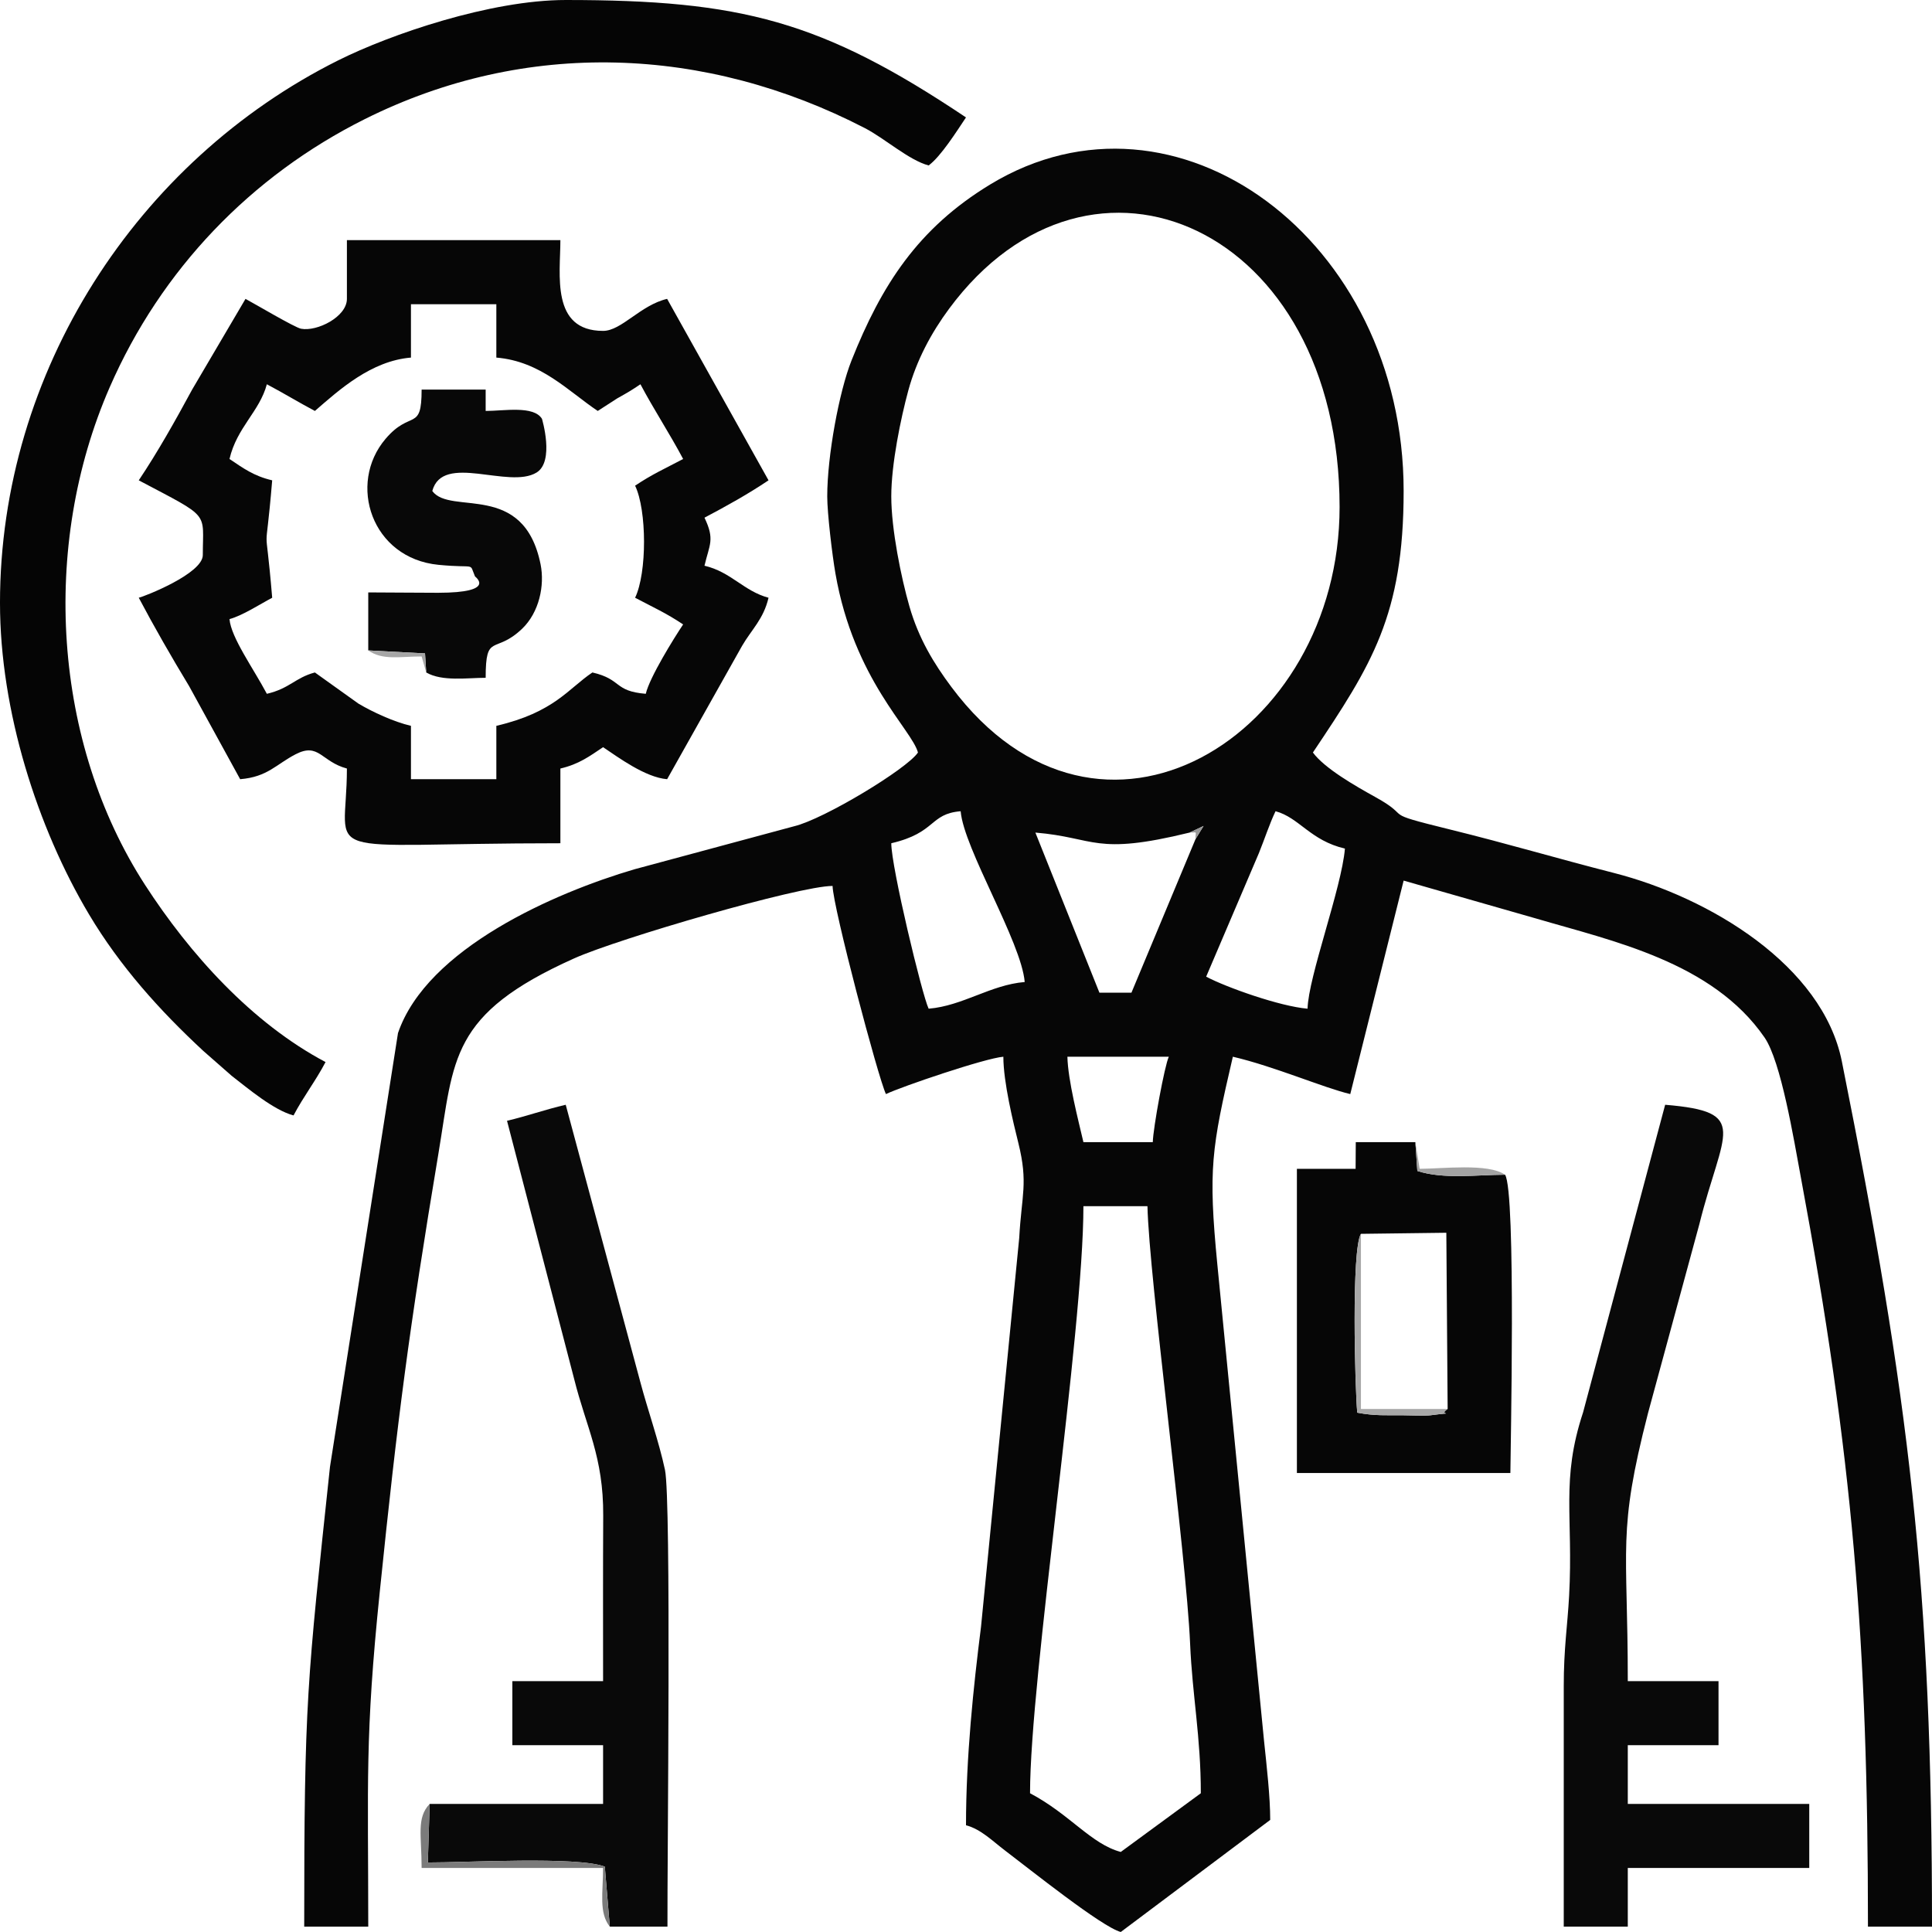
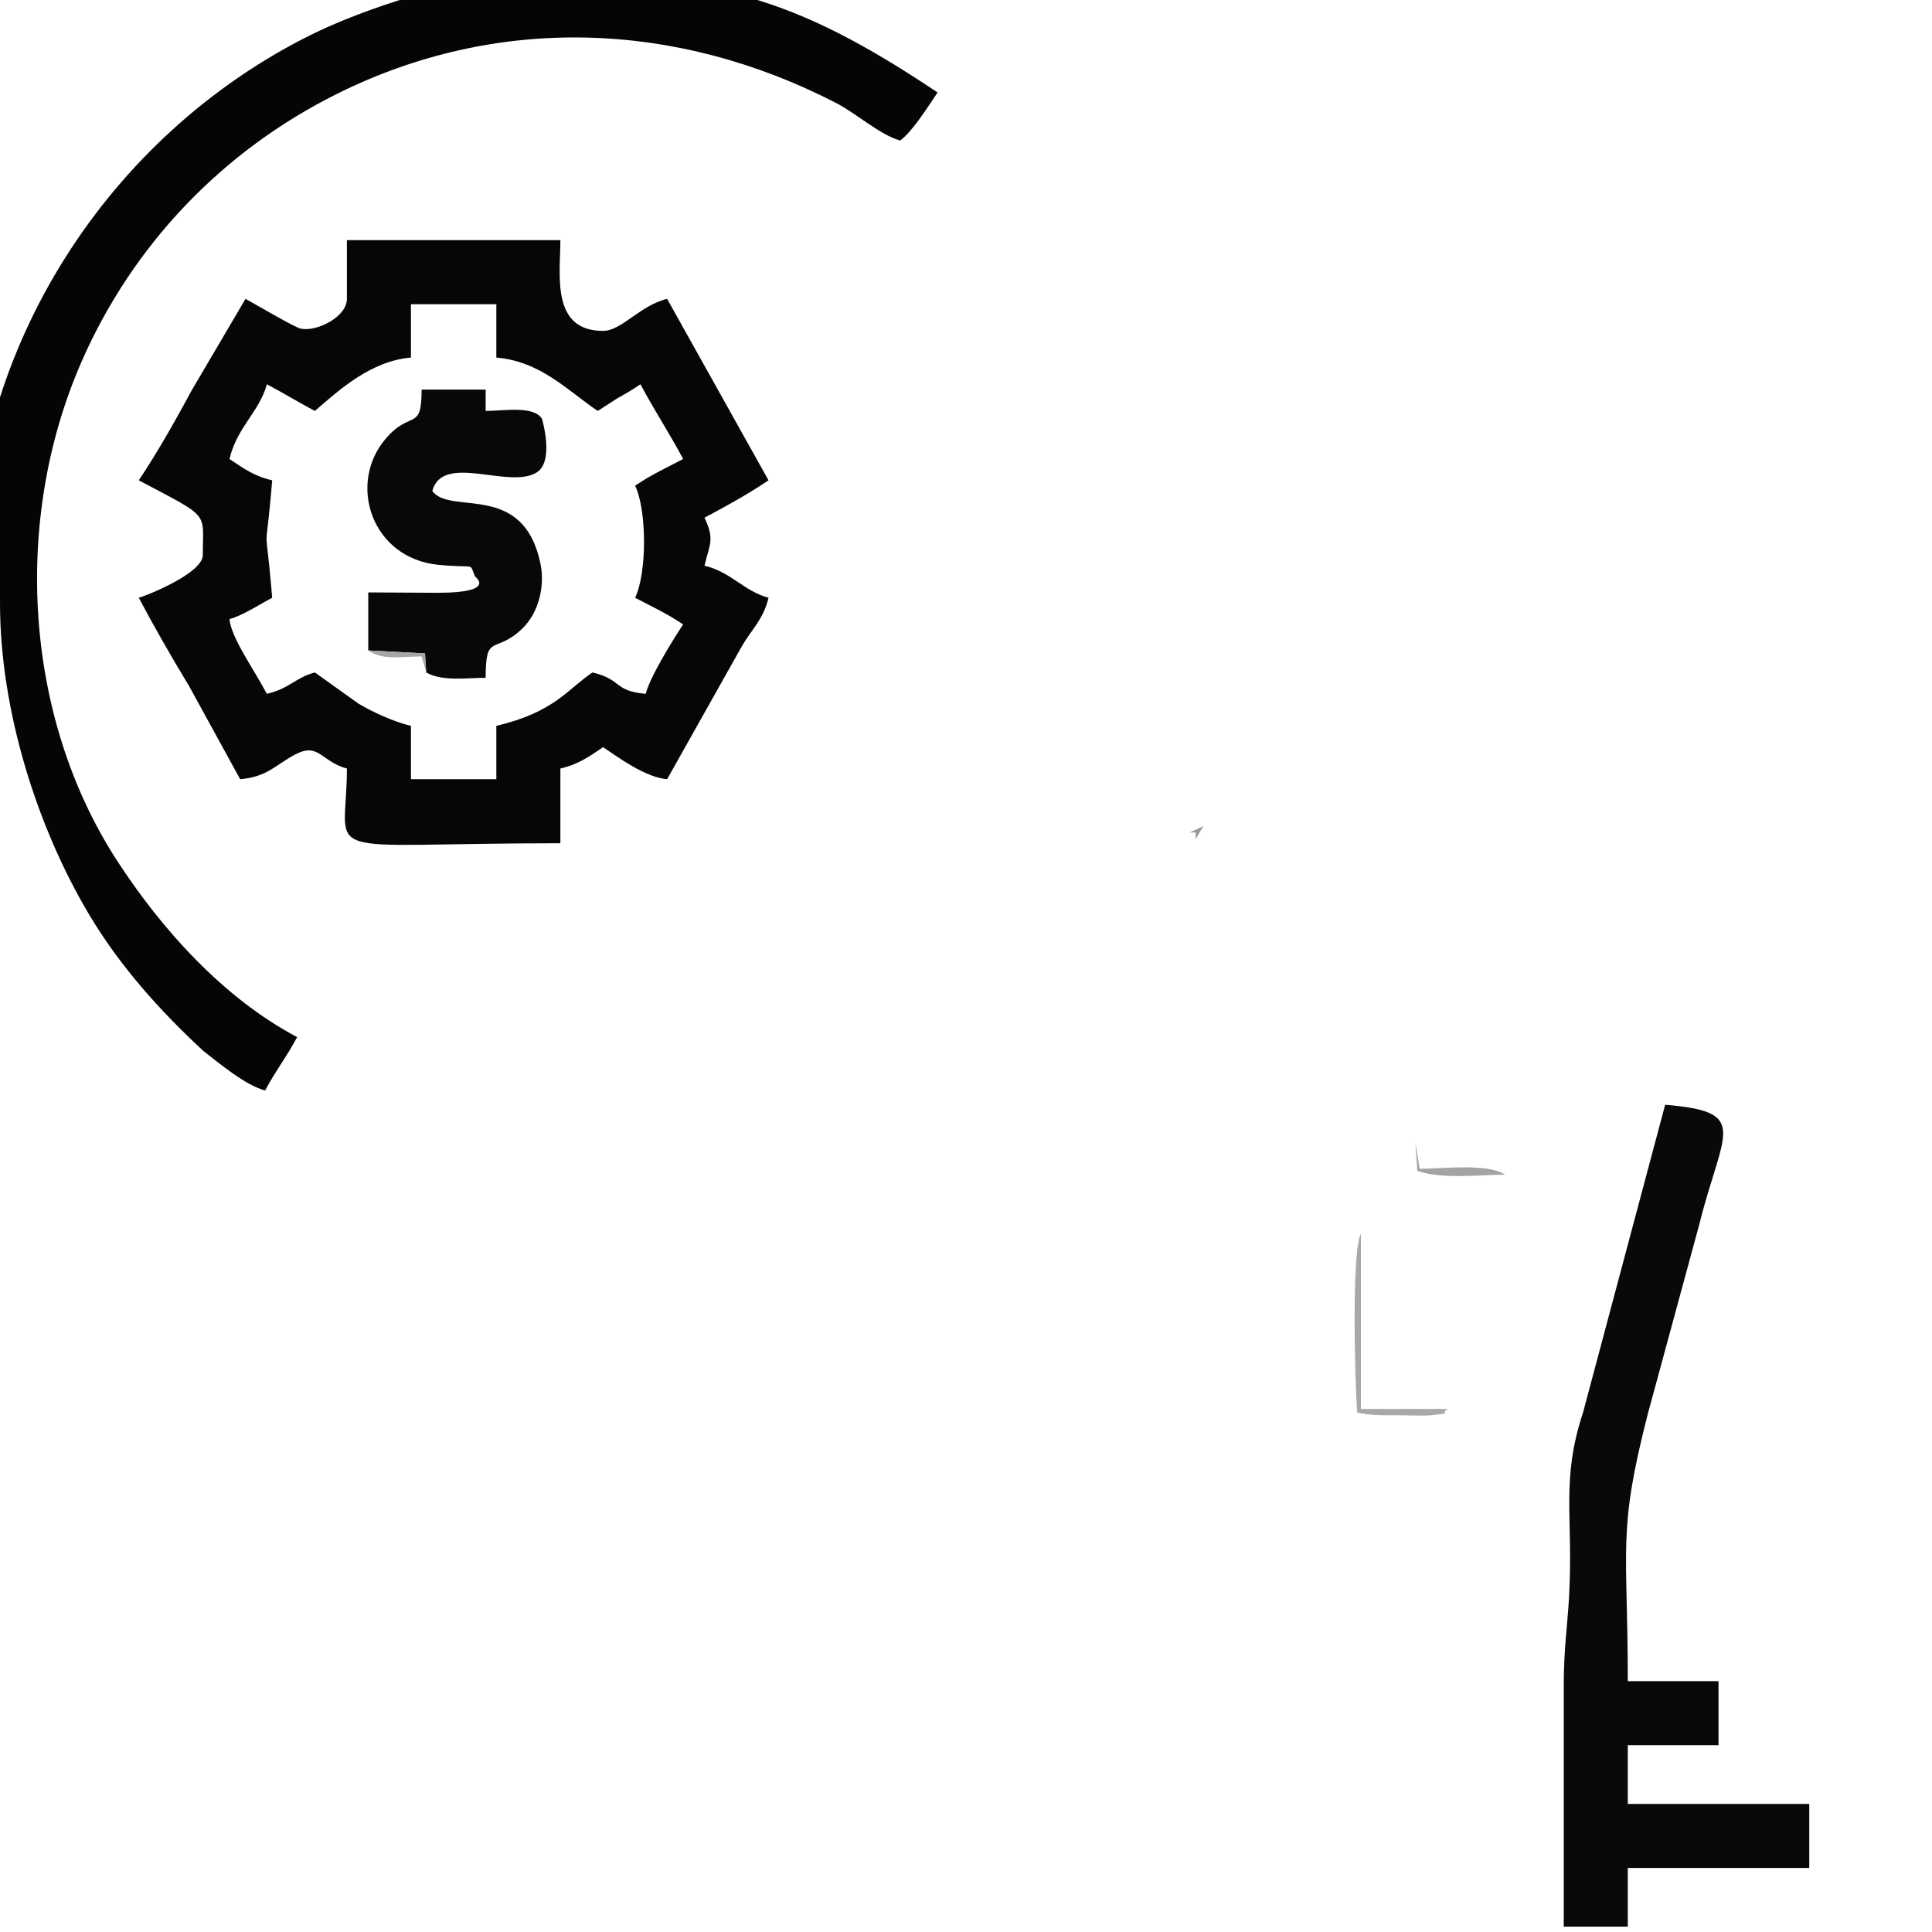
<svg xmlns="http://www.w3.org/2000/svg" xml:space="preserve" width="130mm" height="130mm" version="1.1" style="shape-rendering:geometricPrecision; text-rendering:geometricPrecision; image-rendering:optimizeQuality; fill-rule:evenodd; clip-rule:evenodd" viewBox="0 0 9234.88 9234.88">
  <defs>
    <style type="text/css">
   
    .fil1 {fill:#050505}
    .fil0 {fill:#060606}
    .fil3 {fill:#080808}
    .fil2 {fill:#090909}
    .fil4 {fill:#7B7B7B}
    .fil8 {fill:#989898}
    .fil6 {fill:#A3A3A3}
    .fil7 {fill:#A6A6A6}
    .fil5 {fill:#A8A8A8}
   
  </style>
  </defs>
  <g id="Layer_x0020_1">
    <g id="_1926170686112">
-       <path class="fil0" d="M5178.68 5765.42l306.12 0c7.62,341.75 185.59,1665.73 203.91,2092.07 10.63,247.5 51.2,445.24 51.2,714.11l-382.66 280.62c-141.71,-37.84 -242.8,-179.61 -433.68,-280.62 0,-552.54 255.11,-2203.9 255.11,-2806.18zm331.64 -306.12l-331.64 0c-24.36,-104.54 -74.01,-295.07 -76.54,-408.17l484.7 0c-19.94,41.56 -75.04,341.08 -76.53,408.17zm-1250.03 -1428.61c216.1,-50.34 181.69,-140.58 331.64,-153.06 14.85,178.5 290.2,624.85 306.13,816.34 -163.66,13.63 -295.53,113.94 -459.19,127.56 -31.42,-65.48 -178.57,-676.92 -178.57,-790.83zm1989.84 790.83c-132.45,-11.02 -388.57,-102.19 -484.71,-153.06l251.84 -590.02c28,-68.81 50.64,-140.02 79.8,-200.82 113.13,30.21 165.92,139.97 331.64,178.57 -15.67,188.38 -175.2,613.94 -178.57,765.32zm-563.85 -841.85l66.7 -31.6 -38.59 63.2 -306.13 733.73 -153.06 0 -306.13 -765.32c289.78,24.11 280.51,111.87 737.21,0zm-1425.99 -1607.17c0,-154.47 45.49,-373.7 81.25,-505.5 39.4,-145.24 110.12,-276.47 195.27,-391.48 678.6,-916.58 1866.38,-387.01 1866.38,948 0,1096.57 -1146.13,1810.24 -1855.38,860.47 -84.53,-113.19 -156.8,-232.09 -200.94,-385.82 -39.31,-136.94 -86.58,-367.95 -86.58,-525.67zm-306.13 0c0,80.17 23.68,279.57 39.23,368.93 88.52,508.29 364.87,744.8 394.45,855.58 -52.65,78.61 -449.76,318.48 -591.54,352.35l-763.63 205.77c-377.99,110.96 -992.01,377.39 -1130.31,782.99l-325.02 2073c-109.92,1032.18 -123.23,1119.65 -123.23,2198.24l306.13 0c0,-697.75 -16.68,-902.21 55.27,-1602.93 84.83,-826.2 139.29,-1249.54 280.13,-2092.37 75.78,-453.49 52.91,-665.75 648.69,-932.97 211.51,-94.88 1074.99,-346.33 1235.34,-346.33 2.29,103.14 217.77,917.12 255.1,994.92 74.4,-35.7 472.58,-171.2 561.24,-178.57 0,122.11 47.5,314.73 71.82,412.95 47.5,191.78 15.15,248.01 3.98,453.67l-182.58 1858.29c-36.36,286.74 -71.79,624.06 -71.79,948.64 71.9,19.2 125.41,74.44 185.88,120.25 119.76,90.74 463.08,365.71 553.94,389.96l714.3 -535.72c0,-110.25 -16.47,-253.21 -29.57,-378.6l-223.19 -2276.87c-44.14,-455.35 -28.04,-553.84 74.18,-992.57 197.78,46.07 437.39,149.73 561.24,178.57l255.11 -1020.43 634.66 181.67c363.19,106.92 841.33,207.04 1090.23,567.96 79.29,114.97 140.01,487.27 173.68,668.18 247.9,1331.91 320.85,2219.09 320.85,3582.3l306.13 0c0,-1624.13 -107,-2517.19 -430.85,-4135.58 -92.05,-460.05 -634.12,-784.52 -1088.95,-900.88 -285.25,-72.98 -501.95,-138.45 -786.42,-208.5 -346.5,-85.33 -165.59,-49.95 -355.31,-154.9 -96.12,-53.19 -242.39,-137 -297.72,-212.5 280.37,-418.7 433.69,-654.63 433.69,-1250.03 0,-1201.66 -1088.2,-2003.96 -1975.72,-1465.5 -347.15,210.63 -520.36,482.36 -663.43,841.72 -59.22,148.76 -116.02,456.6 -116.02,649.3z" />
      <path class="fil0" d="M1275.53 1836.77c83.31,44.08 149.5,85.17 229.6,127.56 118.25,-102.78 269.51,-239.33 459.19,-255.1l0 -255.11 408.17 0 0 255.11c213.03,17.72 343.47,160.53 484.7,255.1l93.06 -60.01c56.87,-32.02 64.8,-36.58 111.03,-67.55 63.47,119.96 140.61,237.19 204.09,357.15 -88.19,46.66 -147.94,72.87 -229.6,127.56 56.43,117.6 57.29,416.32 0,535.72 88.18,46.66 147.93,72.87 229.6,127.56 -43.94,65.6 -160.21,252.77 -178.58,331.64 -154.43,-12.85 -111.81,-68.65 -255.1,-102.04 -115.23,77.15 -182.08,190.54 -459.19,255.11l0 255.1 -408.17 0 0 -255.1c-82.1,-19.13 -183.08,-65.92 -250.99,-106.17l-208.2 -148.94c-94.47,25.22 -119.98,76.51 -229.6,102.04 -63.53,-120.07 -171.21,-268.69 -178.57,-357.14 62,-16.56 144.77,-70.67 204.08,-102.05 -35.81,-430.3 -35.81,-130.92 0,-561.23 -88.93,-20.72 -139.78,-58.98 -204.08,-102.05 35.28,-151.44 143.72,-226.62 178.57,-357.15zm382.67 -408.17c0,85.82 -142.37,157.27 -219.07,142.75 -30.48,-5.76 -223.24,-120.32 -265.63,-142.75l-255.11 433.68c-79.46,146.92 -164.22,297.97 -255.1,433.68 346.63,183.42 306.13,146.46 306.13,357.15 0,88.83 -278.07,197.55 -306.13,204.08 74.01,139.89 154.63,280.36 240.73,422.55l243.96 444.82c131.58,-10.95 171.36,-70.93 265.57,-119.49 110.86,-57.14 121.95,35.7 244.65,68.47 0,449.89 -181.66,357.15 1020.43,357.15l0 -357.15c88.93,-20.72 139.77,-58.98 204.08,-102.05 73.83,49.44 201.91,144.4 306.13,153.06l358 -636.92c45.27,-78.18 102.86,-128.09 126.7,-230.45 -118.5,-31.63 -179.03,-123.45 -306.13,-153.06 23.78,-102.08 50.42,-124.52 0,-229.59 108.91,-57.63 206.71,-112.01 306.13,-178.58l-484.7 -867.36c-127.46,29.69 -217.87,153.06 -306.13,153.06 -250.97,0 -204.08,-269.99 -204.08,-433.69l-1020.43 0 0 280.63z" />
-       <path class="fil1" d="M-0 2882.71c0,515.01 178.61,1073.57 425.44,1487.87 148.04,248.48 338.61,460.19 546.29,652.7l135.87 119.24c80.43,62.32 200.7,163.91 295.48,189.22 50.54,-95.5 102.54,-159.61 153.07,-255.11 -352.3,-186.41 -649.19,-516.59 -862.67,-846.55 -439.06,-678.69 -501.77,-1616.52 -169.05,-2379.08 245.74,-563.2 676.08,-1010.13 1218.69,-1281.36 772.43,-386.1 1631.01,-349.71 2389.99,42.24 96.82,50 210.79,153.6 305.75,178.96 58.54,-42.9 135.08,-164.64 178.57,-229.59 -691.07,-462.77 -1075.8,-561.24 -1913.3,-561.24 -359.12,0 -837.91,163.64 -1088.56,289.02 -959.47,479.95 -1615.58,1486.3 -1615.58,2593.69z" />
+       <path class="fil1" d="M-0 2882.71c0,515.01 178.61,1073.57 425.44,1487.87 148.04,248.48 338.61,460.19 546.29,652.7c80.43,62.32 200.7,163.91 295.48,189.22 50.54,-95.5 102.54,-159.61 153.07,-255.11 -352.3,-186.41 -649.19,-516.59 -862.67,-846.55 -439.06,-678.69 -501.77,-1616.52 -169.05,-2379.08 245.74,-563.2 676.08,-1010.13 1218.69,-1281.36 772.43,-386.1 1631.01,-349.71 2389.99,42.24 96.82,50 210.79,153.6 305.75,178.96 58.54,-42.9 135.08,-164.64 178.57,-229.59 -691.07,-462.77 -1075.8,-561.24 -1913.3,-561.24 -359.12,0 -837.91,163.64 -1088.56,289.02 -959.47,479.95 -1615.58,1486.3 -1615.58,2593.69z" />
      <path class="fil2" d="M7474.64 8546.1l0 663.28 306.13 0 0 -280.63 867.37 0 0 -306.12 -867.37 0 0 -280.63 433.68 0 0 -306.12 -433.68 0c0,-651.37 -50.74,-707.57 96.6,-1280.98l245.27 -902.71c111.54,-448.01 246.29,-537.38 -163.29,-571.48l-392.24 1470.06c-107.2,325 -46.33,497.45 -66.83,877.06 -7.73,143.06 -25.86,252.02 -25.65,433.54 0.21,161.57 0.01,323.15 0.01,484.72z" />
-       <path class="fil2" d="M2053.77 8622.63l-8.68 279.94c176.96,0.59 716.43,-30.23 845.93,19.93l23.89 286.88 275.53 0c-1.33,-305.86 18.82,-2040.21 -11.89,-2183.63 -29.26,-136.67 -83.01,-288.25 -117.44,-418.28l-356.96 -1326.75c-100.06,23.31 -186.59,54.63 -280.62,76.54l321.13 1235.03c57.68,230.84 140.17,371.11 138.67,652.15 -1.4,263.8 -0.6,527.63 -0.6,791.44l-433.68 0 0 306.12 433.68 0 0 280.63 -828.94 0z" />
-       <path class="fil0" d="M6505.24 5897.68l408.17 -5.16 6.27 842.31c-53.8,34.78 60.3,11.73 -81.94,30.09 -24.54,3.17 -99.1,0.27 -128.32,0.04 -84.67,-0.66 -137.95,3.38 -221.85,-12.45 -11.15,-128.24 -28.02,-780.35 17.67,-854.83zm688.79 -282.57c-133.29,0.31 -295.06,22.85 -419.24,-18.06l-9.43 -137.75 -284.83 0 -0.8 127.55 -280.62 0 0 1454.12 1020.43 0c0,-80.75 27.91,-1347.42 -25.51,-1425.86z" />
      <path class="fil3" d="M1760.24 3108.94l271.36 14.29 5.73 91.12c75.84,44.24 196.26,25.51 284.15,25.51 0,-218.62 43.69,-109.92 173.94,-234.23 82.03,-78.28 108.96,-207.32 88.54,-308.26 -80.98,-400.45 -430.6,-231.65 -517.59,-350.38 49.19,-184.2 366.14,-7.13 498.5,-88.33 87.04,-53.41 25.7,-256.84 25.69,-256.85 -39.75,-64.38 -182.18,-37.49 -269.08,-37.49l0 -102.05 -306.12 0c0,204.38 -51.98,93.72 -172.58,235.6 -182.63,214.83 -66.84,570.91 253.36,601.99 183.79,17.84 145.03,-13.97 174.32,55.28 0.88,2.07 107.84,77.93 -176.56,78.33 -110.8,0.16 -222.55,-1.79 -333.65,-1.79l0 277.25z" />
-       <path class="fil4" d="M2914.91 9209.38l-23.89 -286.88c-129.5,-50.16 -668.97,-19.34 -845.93,-19.93l8.68 -279.94c-64.1,67.08 -38.42,151.87 -38.42,306.12l867.36 0c0,116.86 -21.12,214.04 32.19,280.63z" />
      <path class="fil5" d="M6919.68 6734.83l-414.44 0 0 -837.15c-45.7,74.48 -28.83,726.59 -17.67,854.83 83.9,15.83 137.18,11.79 221.85,12.45 29.22,0.23 103.78,3.13 128.32,-0.04 142.24,-18.36 28.15,4.69 81.94,-30.09z" />
      <path class="fil6" d="M7194.02 5615.11c-79.83,-56.11 -302.72,-28.26 -408.17,-28.26l-20.5 -127.55 9.43 137.75c124.18,40.91 285.95,18.36 419.24,18.06z" />
      <path class="fil7" d="M2037.32 3214.35l-5.73 -91.12 -271.36 -14.29c67.71,48.64 152.16,28.88 255.11,28.88l21.97 76.53z" />
      <path class="fil8" d="M5714.4 4011.27l38.59 -63.2 -66.7 31.6c38.89,0 28.12,-9.16 28.12,31.6z" />
    </g>
  </g>
</svg>